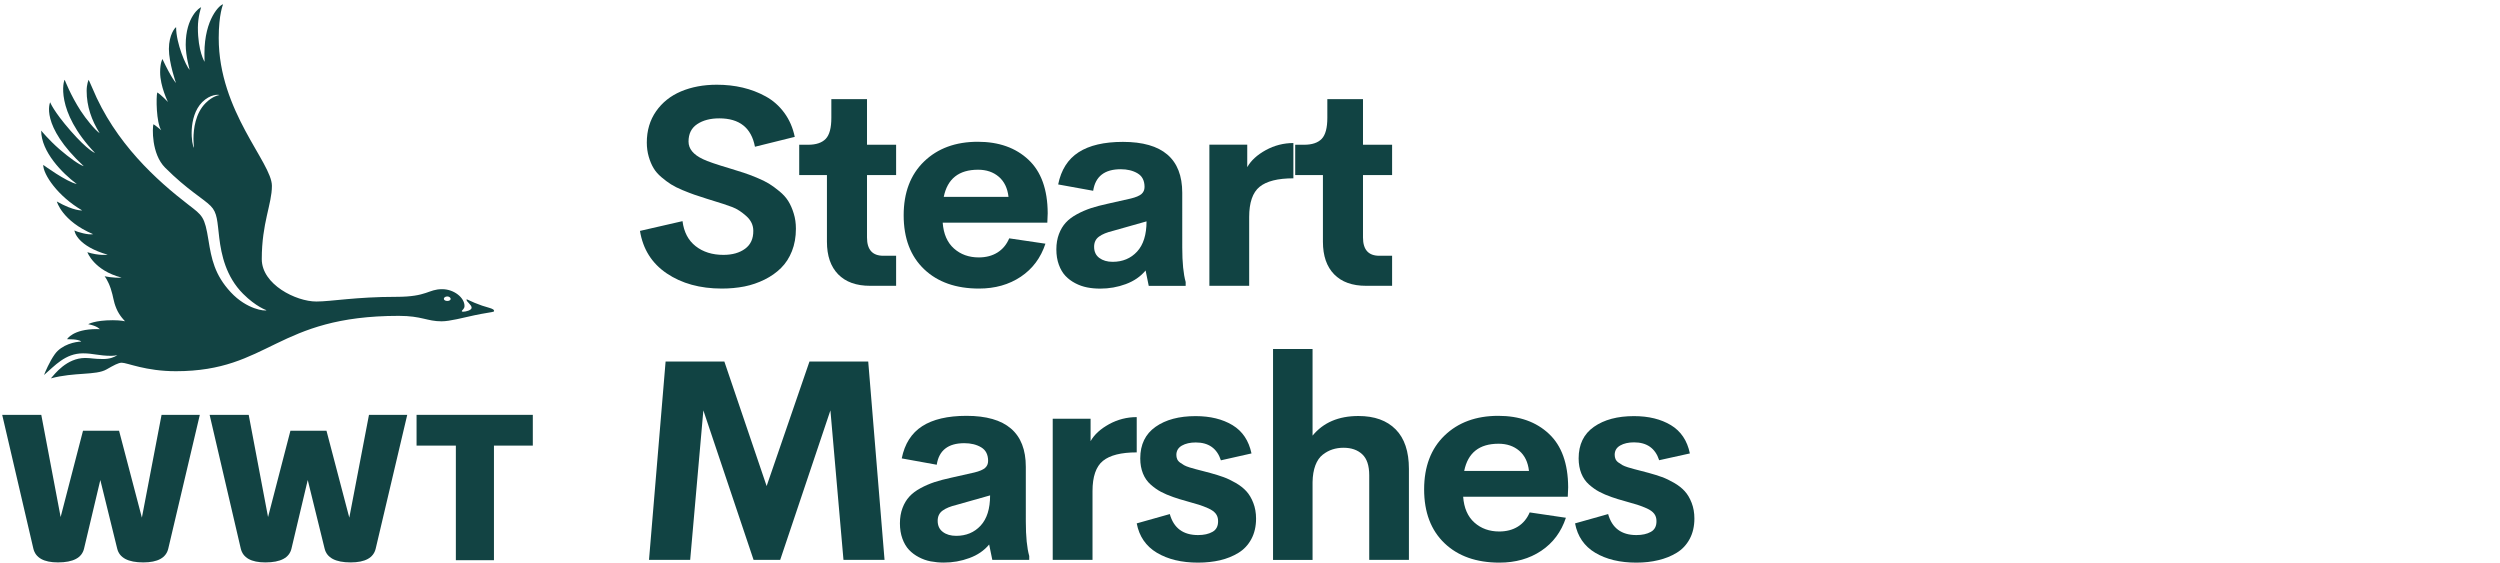
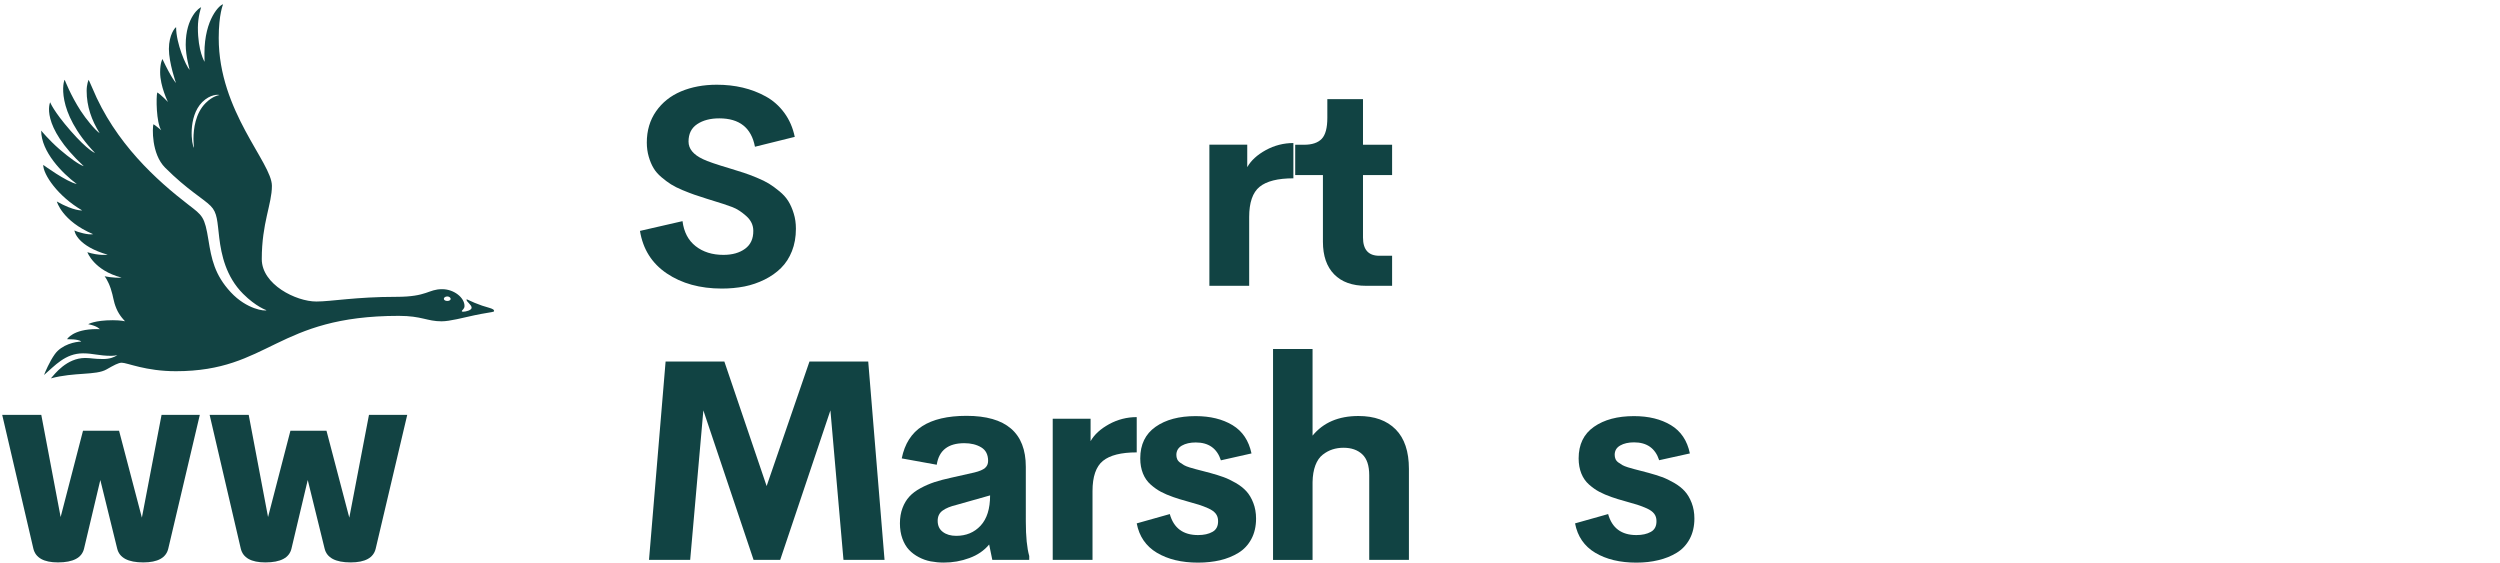
<svg xmlns="http://www.w3.org/2000/svg" version="1.1" id="Layer_1" x="0px" y="0px" viewBox="0 0 453.54 102.05" style="enable-background:new 0 0 453.54 102.05;" xml:space="preserve">
  <style type="text/css">
	.st0{fill:#114343;}
	.st1{fill:#124343;}
</style>
  <g>
    <path class="st0" d="M130.95,52.35c-3.95,0-7.28-0.92-9.99-2.75c-2.71-1.83-4.32-4.4-4.86-7.71l7.72-1.77   c0.25,1.98,1.04,3.49,2.38,4.54c1.34,1.05,3.02,1.58,5.04,1.58c1.61,0,2.92-0.37,3.93-1.11c1.01-0.74,1.51-1.83,1.49-3.27   c0-1.01-0.42-1.9-1.27-2.66c-0.85-0.76-1.69-1.31-2.53-1.63c-0.84-0.32-2.19-0.77-4.05-1.33c-0.25-0.08-0.43-0.14-0.55-0.17   c-0.95-0.3-1.71-0.55-2.29-0.75c-0.58-0.2-1.3-0.48-2.15-0.83s-1.55-0.71-2.09-1.05s-1.12-0.77-1.73-1.29   c-0.61-0.52-1.1-1.07-1.44-1.66c-0.35-0.58-0.64-1.27-0.87-2.07c-0.23-0.8-0.35-1.65-0.35-2.56c0-2.17,0.56-4.06,1.68-5.67   c1.12-1.6,2.63-2.81,4.53-3.61c1.9-0.8,4.06-1.21,6.49-1.21c1.64,0,3.21,0.17,4.69,0.52s2.88,0.88,4.2,1.61   c1.31,0.72,2.43,1.71,3.35,2.96c0.92,1.25,1.56,2.71,1.9,4.37l-7.22,1.79c-0.65-3.44-2.81-5.15-6.47-5.15   c-1.63,0-2.96,0.35-4.01,1.05s-1.57,1.75-1.57,3.16c0,1.31,0.87,2.37,2.61,3.19c0.81,0.4,2.48,0.97,5.01,1.72   c0.98,0.3,1.78,0.55,2.39,0.75c0.61,0.2,1.39,0.49,2.32,0.87c0.93,0.38,1.68,0.75,2.27,1.11c0.58,0.36,1.21,0.82,1.89,1.38   c0.68,0.56,1.22,1.16,1.61,1.79c0.39,0.63,0.72,1.37,0.98,2.23c0.27,0.85,0.4,1.78,0.4,2.78c0,1.49-0.24,2.85-0.72,4.06   c-0.48,1.21-1.14,2.23-1.98,3.06c-0.84,0.83-1.83,1.53-2.98,2.1c-1.15,0.57-2.37,0.99-3.66,1.25   C133.76,52.22,132.39,52.35,130.95,52.35z" />
-     <path class="st0" d="M157.84,51.85c-2.49,0-4.42-0.69-5.78-2.08c-1.36-1.39-2.04-3.36-2.04-5.91v-12.1h-5.03v-5.5h1.62   c1.44,0,2.51-0.36,3.19-1.07c0.68-0.71,1.02-1.98,1.02-3.81v-3.39h6.47v8.27h5.28v5.5h-5.28v11.33c0,2.21,0.99,3.31,2.96,3.31h2.32   v5.45H157.84z" />
-     <path class="st0" d="M190.07,38.68L190,40.4h-18.98c0.15,2.04,0.83,3.6,2.04,4.68c1.21,1.08,2.71,1.62,4.51,1.62   c1.29,0,2.42-0.29,3.37-0.88c0.95-0.59,1.67-1.45,2.15-2.58l6.57,0.97c-0.85,2.57-2.34,4.57-4.48,6c-2.14,1.43-4.67,2.14-7.57,2.14   c-4.18,0-7.51-1.17-9.97-3.52c-2.46-2.35-3.7-5.61-3.7-9.77c0-4.13,1.24-7.39,3.71-9.77c2.47-2.38,5.72-3.57,9.74-3.57   c3.82,0,6.88,1.09,9.19,3.26C188.89,31.14,190.05,34.38,190.07,38.68z M177.44,30.79c-3.49,0-5.56,1.64-6.23,4.93h11.75   c-0.18-1.59-0.77-2.81-1.77-3.66S178.95,30.79,177.44,30.79z" />
-     <path class="st0" d="M214.48,44.91c0,2.72,0.21,4.81,0.62,6.25v0.7h-6.7l-0.57-2.79c-0.91,1.1-2.11,1.92-3.59,2.47   c-1.48,0.55-3.02,0.82-4.63,0.82c-0.85,0-1.64-0.07-2.39-0.22c-0.75-0.15-1.47-0.4-2.15-0.76c-0.69-0.36-1.28-0.8-1.78-1.33   c-0.5-0.53-0.9-1.21-1.2-2.03c-0.3-0.82-0.45-1.75-0.45-2.78c0-1.03,0.16-1.96,0.47-2.78c0.31-0.82,0.73-1.52,1.25-2.08   c0.51-0.56,1.19-1.07,2.02-1.52c0.83-0.45,1.68-0.81,2.54-1.1c0.86-0.28,1.88-0.55,3.04-0.8l4.21-0.95   c0.9-0.22,1.53-0.49,1.91-0.81c0.37-0.32,0.56-0.75,0.56-1.28c0-1.15-0.42-1.97-1.26-2.47c-0.84-0.5-1.86-0.75-3.05-0.75   c-2.94,0-4.61,1.3-5.01,3.91l-6.35-1.15c0.53-2.64,1.77-4.59,3.71-5.84c1.94-1.25,4.62-1.88,8.04-1.88   c7.17,0,10.76,3.08,10.76,9.24V44.91z M201.85,47.5c1.81,0,3.29-0.62,4.43-1.85s1.72-3.07,1.72-5.49l-6.08,1.72   c-1.11,0.27-1.96,0.61-2.55,1.05c-0.59,0.43-0.88,1.05-0.88,1.84c0,0.88,0.31,1.56,0.95,2.03C200.07,47.26,200.87,47.5,201.85,47.5   z" />
    <path class="st0" d="M226.28,30.31c0.68-1.2,1.8-2.22,3.36-3.08c1.56-0.85,3.23-1.28,5-1.28v6.4c-2.82,0-4.86,0.51-6.13,1.54   c-1.26,1.03-1.89,2.86-1.89,5.48v12.48h-7.22v-25.6h6.87V30.31z" />
    <path class="st0" d="M247.82,51.85c-2.49,0-4.42-0.69-5.78-2.08c-1.36-1.39-2.04-3.36-2.04-5.91v-12.1h-5.03v-5.5h1.62   c1.44,0,2.51-0.36,3.19-1.07c0.68-0.71,1.02-1.98,1.02-3.81v-3.39h6.47v8.27h5.28v5.5h-5.28v11.33c0,2.21,0.99,3.31,2.96,3.31h2.32   v5.45H247.82z" />
  </g>
  <g id="Layer_2_00000085242159009007471640000016148798016958296979_">
    <g>
      <path class="st1" d="M29.31,75.26h6.94l-5.72,24.26c-0.39,1.67-1.91,2.51-4.54,2.51c-2.76,0-4.33-0.84-4.73-2.51L18.2,87.08    l-2.95,12.44c-0.39,1.67-1.97,2.51-4.73,2.51c-2.59,0-4.07-0.84-4.47-2.51L0.4,75.26h7.09l3.51,18.54l4.06-15.66h6.54l4.14,15.77    L29.31,75.26z" />
      <path class="st1" d="M66.94,75.26h6.94l-5.72,24.26c-0.39,1.67-1.91,2.51-4.54,2.51c-2.76,0-4.33-0.84-4.73-2.51l-3.06-12.44    l-2.95,12.44c-0.39,1.67-1.97,2.51-4.73,2.51c-2.59,0-4.07-0.84-4.47-2.51l-5.65-24.26h7.09l3.51,18.54l4.06-15.66h6.54    l4.14,15.77L66.94,75.26z" />
-       <path class="st1" d="M96.66,75.26v5.58h-7.05v20.79H82.7V80.84h-7.13v-5.58L96.66,75.26L96.66,75.26z" />
    </g>
    <path class="st1" d="M89.45,56.12c-0.33-0.22-1.07-0.36-1.99-0.67c-0.96-0.33-1.77-0.67-2.73-1.13c-0.07-0.03-0.1-0.01-0.1,0.06   c0,0.37,0.93,0.91,0.93,1.45c0,0.45-1.05,0.72-1.54,0.72c-0.15,0-0.24-0.03-0.24-0.11c0-0.17,0.49-0.37,0.49-0.93   c0-1.53-1.93-3.05-4.06-3.05c-2.55,0-2.66,1.39-8.32,1.39c-7.35,0-11.79,0.85-14.51,0.85c-3.66,0-9.89-3.08-9.89-7.69   c0-6.59,1.84-9.95,1.84-13.29c0-4.23-9.65-13.49-9.65-26.81c0-4.35,0.79-6.12,0.79-6.12c-0.53,0-3.38,2.61-3.38,8.88   c0,1.31,0.03,1.55,0.03,1.55S35.9,9.33,35.9,5.02c0-2.01,0.59-3.7,0.59-3.7c-0.23,0-2.8,1.73-2.8,6.8c0,2.06,0.72,4.56,0.72,4.56   c-0.68-0.7-2.46-4.81-2.46-7.74c-0.16,0-1.31,1.35-1.31,3.94c0,2.51,1.28,6.17,1.28,6.17s-0.83-0.87-2.45-4.34   c0,0-0.42,0.64-0.42,2.39c0,2.57,1.42,5.4,1.42,5.4s-1.25-1.33-1.94-1.73c-0.23,0.81-0.18,5.5,0.72,6.85c-0.3-0.24-1.2-1-1.42-1.08   c-0.18,0.6-0.39,5.36,2.13,7.88c4.03,4.03,6.9,5.58,8.25,6.93c1.25,1.25,1.2,2.8,1.57,5.82c0.37,3.02,1.2,7.01,4.33,10.14   c2.34,2.34,4.23,2.96,4.23,2.96c-0.21,0.21-3.55-0.11-6.47-3.25c-2.94-3.16-3.51-6.09-4.05-9.45c-0.69-4.3-1.08-4.46-3.65-6.44   c-5.66-4.36-13.28-11.15-17.43-21.19c-0.48-1.15-0.67-1.46-0.67-1.46s-0.35,0.81-0.35,1.99c0,2.83,0.9,5.35,2.36,7.69   c-0.87-0.6-2.48-2.58-3.43-4.04c-1.85-2.85-2.91-5.64-2.91-5.64c-0.18,0-1.83,5.6,5.5,13.27c0,0-1.25-0.39-4.41-4   s-3.73-5.2-3.73-5.2s-1.95,4.11,6.09,11.59c-0.74-0.19-2.65-1.55-4.4-3.07c-1.92-1.67-3.32-3.38-3.32-3.38   c0,3.84,3.84,7.75,6.46,9.69c-1.84-0.37-6.09-3.47-6.09-3.47c0,1.74,2.63,5.68,7.07,8.26c0,0-1.49,0.15-4.6-1.62   c0,0,0.92,3.53,6.58,5.93c-0.88,0.18-2.85-0.38-3.38-0.68c0,0.3,0.59,2.84,6.03,4.41c0,0-1.57,0.22-3.69-0.46   c0,0,1.18,3.31,6.22,4.61c-1.44,0.12-3.09-0.25-3.09-0.25s0.6,0.75,1.1,2.22c0.55,1.65,0.43,2.19,1.04,3.65   c0.55,1.33,1.57,2.3,1.57,2.3s-0.79-0.19-2.22-0.19c-3.31,0-4.47,0.72-4.47,0.72c1.68,0.32,2.11,0.91,2.11,0.91   s-0.29-0.02-0.58-0.02c-4.31,0-5.36,1.83-5.36,1.83c1.9,0,2.42,0.27,2.57,0.44c-1.02,0-3.52,0.5-4.8,2.29   c-0.96,1.34-1.79,3.32-1.95,3.77c1.95-1.68,3.85-3.93,7.07-3.93c1.85,0,2.9,0.45,5.14,0.45c0.38,0,0.75-0.05,1.09-0.13   c-0.54,0.39-1.41,0.71-2.58,0.71c-1.7,0-2.18-0.19-3.25-0.19c-3.36,0-5.54,2.92-6.23,3.7c4.26-1.15,8.17-0.52,10.09-1.62   c1.3-0.74,2.15-1.22,2.76-1.22c1.02,0,4.32,1.54,9.82,1.54c17.03,0,18.13-10.04,40.45-10.04c4.17,0,5.1,0.99,7.76,0.99   c1.49,0,3.89-0.65,5.98-1.1c1.65-0.36,3.3-0.56,3.47-0.66C89.7,56.44,89.63,56.24,89.45,56.12z M37.31,18.69   c-1.88,1.88-2.21,4.72-2.21,6.52c0,0.85,0.09,1.6,0.09,1.6c-0.41-0.41-1.17-5.62,1.51-8.3c1.44-1.44,2.98-1.38,3.1-1.26   C39.81,17.25,38.64,17.36,37.31,18.69z M81.15,54.6c-0.35,0-0.63-0.17-0.63-0.39c0-0.23,0.28-0.43,0.63-0.43   c0.35,0,0.61,0.23,0.61,0.46C81.75,54.44,81.49,54.6,81.15,54.6z" />
  </g>
  <g>
    <path class="st0" d="M160.47,101.57h-7.45l-2.37-27.12l-9.11,27.12h-4.83l-9.11-27.12l-2.39,27.12h-7.47l3.01-35.98h10.66   l7.67,22.59l7.77-22.59h10.66L160.47,101.57z" />
    <path class="st0" d="M186.1,94.62c0,2.72,0.21,4.81,0.62,6.25v0.7h-6.7l-0.57-2.79c-0.91,1.1-2.11,1.92-3.59,2.46   c-1.48,0.55-3.02,0.82-4.63,0.82c-0.85,0-1.64-0.08-2.39-0.22s-1.47-0.4-2.15-0.76c-0.69-0.36-1.28-0.8-1.78-1.33   c-0.5-0.53-0.9-1.21-1.2-2.03c-0.3-0.82-0.45-1.75-0.45-2.78s0.16-1.96,0.47-2.78c0.31-0.82,0.73-1.52,1.25-2.08   c0.51-0.56,1.19-1.07,2.02-1.52c0.83-0.45,1.68-0.81,2.54-1.1c0.86-0.28,1.88-0.55,3.04-0.8l4.21-0.95   c0.9-0.22,1.53-0.49,1.91-0.81c0.37-0.32,0.56-0.75,0.56-1.28c0-1.15-0.42-1.97-1.26-2.47c-0.84-0.5-1.86-0.75-3.05-0.75   c-2.94,0-4.61,1.3-5.01,3.91l-6.35-1.15c0.53-2.64,1.77-4.59,3.71-5.84c1.94-1.25,4.62-1.88,8.04-1.88   c7.17,0,10.76,3.08,10.76,9.24V94.62z M173.47,97.21c1.81,0,3.29-0.62,4.43-1.85c1.15-1.24,1.72-3.07,1.72-5.49l-6.08,1.72   c-1.11,0.27-1.96,0.61-2.55,1.05c-0.59,0.43-0.88,1.05-0.88,1.84c0,0.88,0.31,1.56,0.95,2.03   C171.69,96.98,172.49,97.21,173.47,97.21z" />
    <path class="st0" d="M197.85,80.03c0.68-1.2,1.8-2.22,3.36-3.08c1.56-0.85,3.23-1.28,5.01-1.28v6.4c-2.82,0-4.86,0.51-6.13,1.54   c-1.26,1.03-1.89,2.86-1.89,5.48v12.48h-7.22v-25.6h6.87V80.03z" />
    <path class="st0" d="M217.35,102.07c-2.99,0-5.48-0.6-7.47-1.79s-3.21-2.97-3.66-5.33l6-1.69c0.71,2.54,2.42,3.81,5.13,3.81   c1.05,0,1.92-0.19,2.61-0.58c0.7-0.39,1.04-1.05,1.02-1.98c0-0.51-0.14-0.96-0.42-1.32c-0.28-0.36-0.72-0.68-1.31-0.95   c-0.59-0.26-1.17-0.49-1.74-0.67c-0.57-0.18-1.33-0.4-2.28-0.66c-0.95-0.26-1.73-0.5-2.37-0.73c-0.86-0.3-1.61-0.62-2.25-0.96   c-0.64-0.34-1.26-0.78-1.87-1.32c-0.61-0.54-1.07-1.21-1.39-2c-0.32-0.8-0.49-1.71-0.49-2.74c0-2.52,0.93-4.43,2.78-5.73   s4.27-1.94,7.26-1.94c2.66,0,4.89,0.55,6.7,1.64c1.81,1.1,2.95,2.81,3.44,5.13l-5.55,1.25c-0.7-2.16-2.22-3.24-4.56-3.24   c-1.01,0-1.85,0.19-2.52,0.57c-0.66,0.38-1,0.95-1,1.69c0,0.28,0.05,0.54,0.15,0.77s0.27,0.44,0.52,0.62   c0.25,0.18,0.49,0.34,0.72,0.47c0.23,0.13,0.57,0.27,1.02,0.41c0.45,0.14,0.82,0.25,1.12,0.32c0.3,0.08,0.73,0.19,1.31,0.34   c0.57,0.15,1.02,0.27,1.33,0.35c0.91,0.25,1.71,0.5,2.4,0.75s1.42,0.6,2.2,1.05c0.78,0.45,1.42,0.95,1.93,1.51   c0.51,0.56,0.93,1.26,1.26,2.12c0.33,0.85,0.5,1.8,0.5,2.85c0,1.41-0.29,2.65-0.86,3.71c-0.57,1.06-1.36,1.9-2.35,2.5   c-1,0.61-2.1,1.05-3.32,1.34C220.13,101.92,218.79,102.07,217.35,102.07z" />
    <path class="st0" d="M246.44,75.47c2.91,0,5.16,0.81,6.76,2.43c1.6,1.62,2.4,4.01,2.4,7.16v16.51h-7.2V86.23   c0-1.76-0.42-3.03-1.27-3.82c-0.85-0.79-1.98-1.18-3.39-1.18c-0.71,0-1.38,0.1-2,0.3c-0.62,0.2-1.22,0.52-1.78,0.96   c-0.56,0.44-1.01,1.08-1.33,1.93c-0.32,0.85-0.49,1.86-0.51,3.04v14.12h-7.17V63.32h7.17v15.71   C240.06,76.66,242.83,75.47,246.44,75.47z" />
-     <path class="st0" d="M284.49,88.4l-0.07,1.72h-18.98c0.15,2.04,0.83,3.6,2.04,4.68s2.71,1.62,4.51,1.62c1.29,0,2.42-0.29,3.37-0.88   c0.95-0.59,1.67-1.45,2.15-2.58l6.57,0.97c-0.85,2.57-2.34,4.57-4.48,6s-4.67,2.14-7.57,2.14c-4.18,0-7.51-1.17-9.97-3.52   c-2.46-2.35-3.7-5.61-3.7-9.77c0-4.13,1.24-7.39,3.71-9.77c2.47-2.38,5.72-3.57,9.74-3.57c3.82,0,6.88,1.09,9.19,3.26   C283.31,80.86,284.47,84.1,284.49,88.4z M271.86,80.5c-3.49,0-5.56,1.64-6.23,4.93h11.75c-0.18-1.59-0.77-2.81-1.77-3.66   S273.37,80.5,271.86,80.5z" />
    <path class="st0" d="M296.87,102.07c-2.99,0-5.48-0.6-7.47-1.79s-3.21-2.97-3.66-5.33l6-1.69c0.71,2.54,2.42,3.81,5.13,3.81   c1.05,0,1.92-0.19,2.62-0.58c0.7-0.39,1.04-1.05,1.02-1.98c0-0.51-0.14-0.96-0.42-1.32c-0.28-0.36-0.72-0.68-1.31-0.95   c-0.59-0.26-1.17-0.49-1.74-0.67c-0.57-0.18-1.33-0.4-2.28-0.66c-0.95-0.26-1.74-0.5-2.37-0.73c-0.86-0.3-1.61-0.62-2.25-0.96   c-0.64-0.34-1.26-0.78-1.87-1.32c-0.61-0.54-1.07-1.21-1.39-2c-0.32-0.8-0.49-1.71-0.49-2.74c0-2.52,0.92-4.43,2.78-5.73   s4.27-1.94,7.26-1.94c2.66,0,4.89,0.55,6.7,1.64s2.96,2.81,3.44,5.13L301,83.49c-0.7-2.16-2.22-3.24-4.56-3.24   c-1.01,0-1.85,0.19-2.51,0.57c-0.67,0.38-1,0.95-1,1.69c0,0.28,0.05,0.54,0.15,0.77s0.27,0.44,0.52,0.62   c0.25,0.18,0.49,0.34,0.72,0.47c0.23,0.13,0.57,0.27,1.02,0.41c0.45,0.14,0.82,0.25,1.12,0.32c0.3,0.08,0.74,0.19,1.31,0.34   c0.57,0.15,1.02,0.27,1.33,0.35c0.91,0.25,1.71,0.5,2.4,0.75s1.42,0.6,2.2,1.05s1.42,0.95,1.93,1.51c0.51,0.56,0.93,1.26,1.26,2.12   c0.33,0.85,0.5,1.8,0.5,2.85c0,1.41-0.29,2.65-0.86,3.71c-0.57,1.06-1.36,1.9-2.35,2.5c-1,0.61-2.1,1.05-3.33,1.34   C299.64,101.92,298.31,102.07,296.87,102.07z" />
  </g>
</svg>